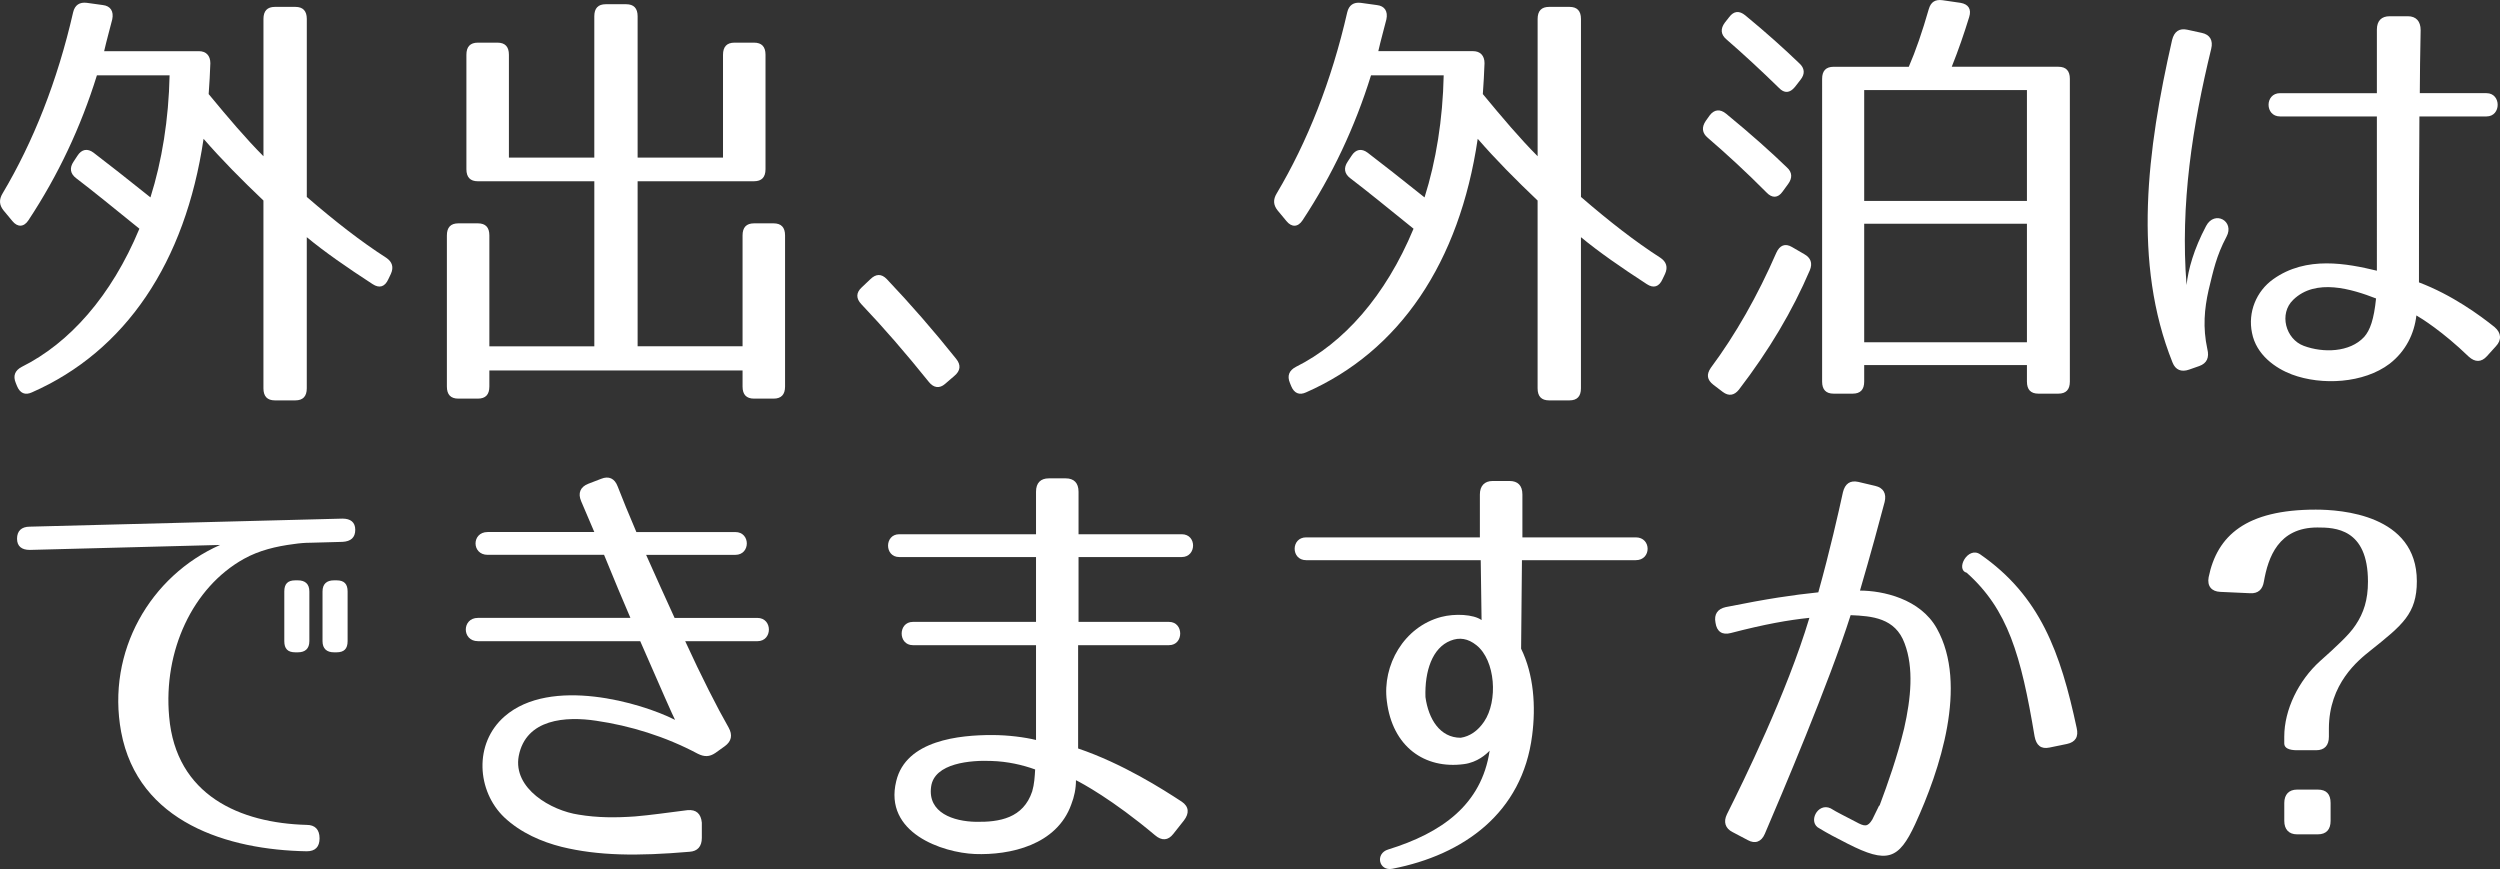
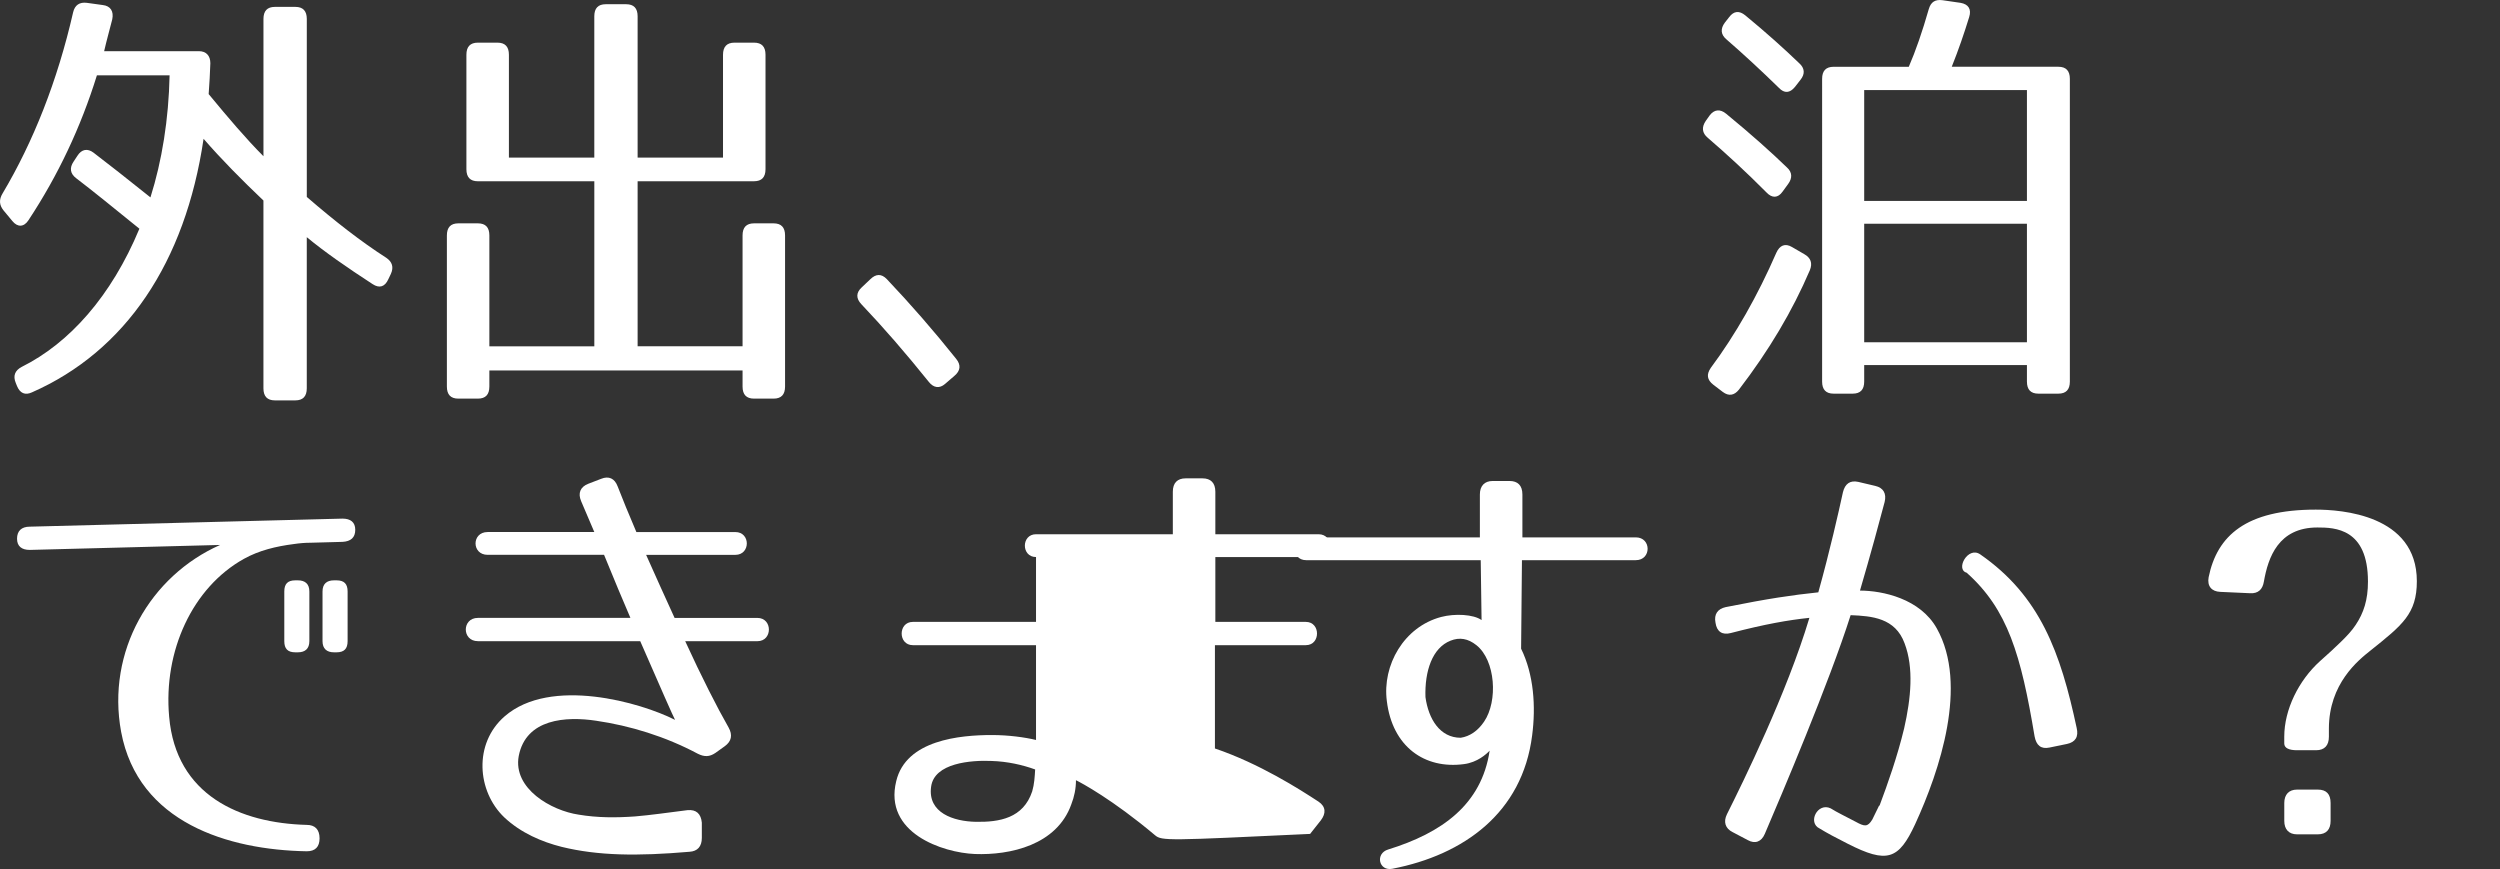
<svg xmlns="http://www.w3.org/2000/svg" version="1.1" id="レイヤー_1" x="0px" y="0px" width="100.652px" height="34.988px" viewBox="0 0 100.652 34.988" enable-background="new 0 0 100.652 34.988" xml:space="preserve">
  <rect x="0" y="0" width="100.652" height="34.988" fill="#333333" stroke="none" />
  <g>
    <path fill="#FFFFFF" d="M4.519,0.78C4.416,1.194,4.296,1.608,4.193,2.06h3.814c0.291,0,0.462,0.18,0.462,0.485   C8.452,2.959,8.436,3.355,8.401,3.788c0.787,0.953,1.505,1.8,2.206,2.502V0.763c0-0.324,0.154-0.486,0.462-0.486h0.821   c0.308,0,0.462,0.162,0.462,0.486v7.166c1.146,0.99,2.189,1.801,3.198,2.449c0.24,0.162,0.309,0.377,0.188,0.647l-0.103,0.216   c-0.137,0.307-0.359,0.379-0.633,0.198c-1.026-0.666-1.933-1.296-2.651-1.89v6.085c0,0.324-0.154,0.486-0.462,0.486h-0.821   c-0.308,0-0.462-0.162-0.462-0.486V8.073C9.735,7.245,8.914,6.416,8.196,5.588c-0.735,4.987-3.147,8.553-6.911,10.209   c-0.273,0.126-0.479,0.036-0.599-0.252l-0.051-0.126c-0.12-0.288-0.034-0.504,0.239-0.648c1.916-0.954,3.609-2.845,4.738-5.563   C4.587,8.379,3.749,7.694,3.064,7.173C2.825,6.992,2.791,6.759,2.962,6.507l0.154-0.234c0.171-0.271,0.41-0.307,0.649-0.127   c0.616,0.469,1.3,1.009,2.292,1.801c0.462-1.458,0.735-3.15,0.771-4.915H3.902C3.253,5.12,2.346,7.046,1.148,8.864   C0.961,9.153,0.704,9.153,0.499,8.901L0.14,8.469c-0.171-0.216-0.188-0.433-0.034-0.685c1.231-2.07,2.206-4.52,2.839-7.292   c0.069-0.288,0.257-0.414,0.548-0.378l0.65,0.09C4.45,0.24,4.587,0.456,4.519,0.78z" />
    <path fill="#FFFFFF" d="M29.572,1.717h0.786c0.309,0,0.462,0.162,0.462,0.486v4.609c0,0.323-0.153,0.485-0.462,0.485h-4.687v6.645   h4.225V9.478c0-0.324,0.154-0.486,0.462-0.486h0.787c0.308,0,0.462,0.162,0.462,0.486v6.086c0,0.324-0.154,0.485-0.462,0.485   h-0.787c-0.308,0-0.462-0.161-0.462-0.485v-0.648H19.702v0.648c0,0.324-0.153,0.485-0.462,0.485h-0.786   c-0.309,0-0.462-0.161-0.462-0.485V9.478c0-0.324,0.153-0.486,0.462-0.486h0.786c0.309,0,0.462,0.162,0.462,0.486v4.465h4.226   V7.298H19.24c-0.308,0-0.462-0.162-0.462-0.485V2.203c0-0.324,0.154-0.486,0.462-0.486h0.787c0.308,0,0.462,0.162,0.462,0.486   v4.142h3.438v-5.69c0-0.323,0.153-0.485,0.461-0.485h0.821c0.308,0,0.462,0.162,0.462,0.485v5.69h3.438V2.203   C29.11,1.879,29.264,1.717,29.572,1.717z" />
    <path fill="#FFFFFF" d="M35.707,11.241c0.958,1.009,1.882,2.071,2.788,3.205c0.205,0.252,0.171,0.486-0.068,0.685l-0.376,0.324   c-0.223,0.198-0.462,0.162-0.65-0.072c-0.94-1.171-1.83-2.196-2.72-3.133c-0.222-0.234-0.222-0.468,0.018-0.685l0.342-0.324   C35.263,11.025,35.484,11.008,35.707,11.241z" />
-     <path fill="#FFFFFF" d="M55.817,0.78c-0.103,0.414-0.223,0.828-0.325,1.279h3.814c0.291,0,0.462,0.18,0.462,0.485   c-0.018,0.414-0.034,0.811-0.068,1.243c0.787,0.953,1.505,1.8,2.206,2.502V0.763c0-0.324,0.154-0.486,0.462-0.486h0.821   c0.308,0,0.462,0.162,0.462,0.486v7.166c1.146,0.99,2.189,1.801,3.198,2.449c0.24,0.162,0.309,0.377,0.188,0.647l-0.103,0.216   c-0.137,0.307-0.359,0.379-0.633,0.198c-1.026-0.666-1.933-1.296-2.651-1.89v6.085c0,0.324-0.154,0.486-0.462,0.486h-0.821   c-0.308,0-0.462-0.162-0.462-0.486V8.073c-0.872-0.828-1.693-1.657-2.411-2.485c-0.735,4.987-3.147,8.553-6.911,10.209   c-0.273,0.126-0.479,0.036-0.599-0.252l-0.051-0.126c-0.12-0.288-0.034-0.504,0.239-0.648c1.916-0.954,3.609-2.845,4.738-5.563   c-1.026-0.828-1.864-1.513-2.549-2.034c-0.239-0.181-0.273-0.414-0.103-0.666l0.154-0.234c0.171-0.271,0.41-0.307,0.649-0.127   c0.616,0.469,1.3,1.009,2.292,1.801c0.462-1.458,0.735-3.15,0.771-4.915h-2.926c-0.649,2.089-1.557,4.015-2.754,5.833   c-0.188,0.289-0.444,0.289-0.649,0.037l-0.359-0.433c-0.171-0.216-0.188-0.433-0.034-0.685c1.231-2.07,2.206-4.52,2.839-7.292   c0.069-0.288,0.257-0.414,0.548-0.378l0.65,0.09C55.749,0.24,55.886,0.456,55.817,0.78z" />
    <path fill="#FFFFFF" d="M69.496,4.579c1.009,0.828,1.813,1.549,2.446,2.161c0.222,0.198,0.222,0.433,0.051,0.666l-0.223,0.306   c-0.188,0.271-0.428,0.271-0.649,0.037C70.3,6.921,69.513,6.2,68.761,5.552c-0.24-0.197-0.257-0.432-0.086-0.684l0.154-0.217   C69.017,4.399,69.257,4.382,69.496,4.579z M72.865,10.882c-0.701,1.639-1.642,3.223-2.856,4.807   c-0.188,0.234-0.41,0.271-0.649,0.09l-0.377-0.287c-0.256-0.198-0.29-0.414-0.103-0.685c0.992-1.333,1.882-2.899,2.635-4.628   c0.137-0.306,0.358-0.396,0.633-0.233l0.496,0.288C72.899,10.378,72.985,10.593,72.865,10.882z M70.266,0.618   c0.855,0.703,1.573,1.351,2.172,1.927c0.223,0.198,0.24,0.433,0.052,0.667l-0.223,0.287c-0.205,0.252-0.428,0.271-0.649,0.036   c-0.719-0.702-1.42-1.351-2.104-1.944c-0.239-0.198-0.256-0.432-0.068-0.684l0.171-0.217C69.804,0.438,70.026,0.421,70.266,0.618z    M79.28,0.69c-0.205,0.666-0.428,1.314-0.701,1.998h4.293c0.308,0,0.462,0.162,0.462,0.486v12.189c0,0.324-0.154,0.486-0.462,0.486   h-0.804c-0.309,0-0.462-0.162-0.462-0.486v-0.666h-6.552v0.666c0,0.324-0.153,0.486-0.462,0.486h-0.77   c-0.308,0-0.462-0.162-0.462-0.486V3.175c0-0.324,0.154-0.486,0.462-0.486h3.027c0.274-0.629,0.548-1.422,0.805-2.322   c0.085-0.288,0.256-0.396,0.547-0.359l0.735,0.107C79.246,0.169,79.383,0.366,79.28,0.69z M81.606,3.626h-6.552v4.465h6.552V3.626z    M81.606,9.009h-6.552v4.771h6.552V9.009z" />
-     <path fill="#FFFFFF" d="M89.024,1.969c-0.753,3.097-1.249,6.248-0.992,9.507c0.068-0.63,0.291-1.44,0.787-2.377   c0.342-0.648,1.163-0.197,0.821,0.433c-0.411,0.774-0.53,1.368-0.719,2.143c-0.171,0.757-0.239,1.513-0.052,2.376   c0.086,0.343-0.017,0.576-0.324,0.686l-0.411,0.144c-0.308,0.108-0.547,0.018-0.667-0.288c-1.607-4.016-1.026-8.553-0.017-12.982   c0.085-0.342,0.29-0.486,0.615-0.414l0.582,0.127C88.973,1.393,89.11,1.627,89.024,1.969z M99.39,14.356   c-1.043-1.008-1.915-1.549-2.104-1.656c-0.086,0.738-0.428,1.44-1.077,1.944c-1.044,0.792-2.737,0.882-3.935,0.433   c-0.667-0.252-1.437-0.793-1.607-1.675c-0.172-0.828,0.171-1.675,0.854-2.161c1.335-0.954,2.977-0.63,4.174-0.342V4.688h-3.899   c-0.616,0-0.616-0.937,0-0.937h3.899V1.194c0-0.359,0.188-0.54,0.514-0.54h0.735c0.325,0,0.513,0.198,0.513,0.559   c-0.017,0.972-0.034,1.8-0.034,2.538h2.686c0.599,0,0.599,0.937,0,0.937h-2.702c-0.018,2.719-0.018,4.124-0.018,6.681   c1.334,0.504,2.463,1.332,3.045,1.8c0.273,0.234,0.291,0.522,0.051,0.774l-0.358,0.396C99.903,14.591,99.646,14.591,99.39,14.356z    M92.753,13.925c0.771,0.287,1.848,0.27,2.43-0.36c0.239-0.271,0.393-0.702,0.479-1.549c-0.975-0.378-2.429-0.828-3.335,0.054   C91.744,12.628,92.018,13.654,92.753,13.925z" />
    <path fill="#FFFFFF" d="M11.822,21.905c-0.701,0.09-1.386,0.252-2.001,0.594c-2.07,1.152-3.25,3.709-3.011,6.356   c0.273,3.169,2.856,4.285,5.542,4.356c0.325,0,0.514,0.181,0.514,0.541c0,0.342-0.172,0.521-0.514,0.521   c-3.164-0.054-6.791-1.152-7.475-4.807c-0.599-3.241,1.18-6.284,3.985-7.526L1.2,22.14c-0.325,0-0.514-0.145-0.514-0.451   c0-0.306,0.172-0.485,0.514-0.485l12.589-0.324c0.325,0,0.514,0.144,0.514,0.45s-0.171,0.468-0.514,0.486l-1.282,0.035   C12.284,21.851,12.062,21.869,11.822,21.905z M11.993,26.263h-0.103c-0.308,0-0.444-0.145-0.444-0.45v-1.999   c0-0.306,0.137-0.449,0.444-0.449h0.103c0.291,0,0.462,0.144,0.462,0.449v1.999C12.455,26.118,12.284,26.263,11.993,26.263z    M13.55,26.263h-0.103c-0.291,0-0.462-0.145-0.462-0.45v-1.999c0-0.306,0.171-0.449,0.462-0.449h0.103   c0.308,0,0.445,0.144,0.445,0.449v1.999C13.995,26.118,13.857,26.263,13.55,26.263z" />
    <path fill="#FFFFFF" d="M29.332,29.287c0.172,0.306,0.12,0.559-0.153,0.757l-0.377,0.27c-0.239,0.162-0.444,0.162-0.701,0.036   c-1.316-0.702-2.736-1.134-4.104-1.333c-1.198-0.18-2.823-0.09-3.113,1.423c-0.239,1.314,1.316,2.196,2.411,2.358   c0.753,0.127,1.506,0.127,2.275,0.072c0.633-0.054,1.249-0.144,2.104-0.252c0.359-0.035,0.548,0.145,0.582,0.504v0.613   c0,0.342-0.171,0.539-0.496,0.558c-2.104,0.18-3.678,0.162-5.148-0.198c-0.787-0.198-1.643-0.559-2.31-1.188   c-1.095-1.044-1.248-2.971,0.018-4.069c1.847-1.602,5.474-0.558,6.858,0.145c-0.119-0.234-0.513-1.135-1.402-3.169H19.24   c-0.649,0-0.649-0.937,0-0.937h6.141c-0.308-0.721-0.667-1.566-1.061-2.539h-4.687c-0.65,0-0.65-0.918,0-0.918h4.294l-0.53-1.242   c-0.138-0.324-0.035-0.576,0.29-0.702l0.514-0.198c0.308-0.126,0.547-0.018,0.667,0.307c0.188,0.485,0.444,1.115,0.753,1.836h3.985   c0.615,0,0.615,0.918,0,0.918h-3.593c0.359,0.811,0.753,1.675,1.146,2.539h3.336c0.615,0,0.615,0.937,0,0.937h-2.908   C28.237,27.235,28.888,28.513,29.332,29.287z" />
-     <path fill="#FFFFFF" d="M46.501,33.626c-1.711-1.439-2.96-2.105-3.182-2.214c0,0.342-0.068,0.666-0.188,0.972   c-0.582,1.639-2.463,2.053-3.883,1.999c-1.3-0.054-3.678-0.847-3.165-2.935c0.394-1.656,2.566-1.855,3.85-1.855   c0.667,0,1.334,0.091,1.778,0.199v-3.817h-4.96c-0.599,0-0.599-0.937,0-0.937h4.96v-2.611h-5.508c-0.599,0-0.599-0.918,0-0.918   h5.508v-1.711c0-0.359,0.188-0.539,0.514-0.539h0.684c0.325,0,0.514,0.18,0.514,0.539v1.711h4.156c0.616,0,0.599,0.918,0,0.918   h-4.156v2.611h3.644c0.599,0,0.599,0.937,0,0.937h-3.661v4.159c1.796,0.611,3.404,1.639,4.174,2.143   c0.291,0.197,0.308,0.468,0.086,0.756l-0.428,0.541C47.03,33.843,46.774,33.86,46.501,33.626z M37.486,31.683   c-0.137,1.044,0.906,1.386,1.796,1.404c0.958,0.018,1.916-0.145,2.275-1.225c0.085-0.288,0.103-0.594,0.119-0.883   c-0.496-0.18-1.111-0.324-1.762-0.342C39.111,30.602,37.605,30.71,37.486,31.683z" />
+     <path fill="#FFFFFF" d="M46.501,33.626c-1.711-1.439-2.96-2.105-3.182-2.214c0,0.342-0.068,0.666-0.188,0.972   c-0.582,1.639-2.463,2.053-3.883,1.999c-1.3-0.054-3.678-0.847-3.165-2.935c0.394-1.656,2.566-1.855,3.85-1.855   c0.667,0,1.334,0.091,1.778,0.199v-3.817h-4.96c-0.599,0-0.599-0.937,0-0.937h4.96v-2.611c-0.599,0-0.599-0.918,0-0.918   h5.508v-1.711c0-0.359,0.188-0.539,0.514-0.539h0.684c0.325,0,0.514,0.18,0.514,0.539v1.711h4.156c0.616,0,0.599,0.918,0,0.918   h-4.156v2.611h3.644c0.599,0,0.599,0.937,0,0.937h-3.661v4.159c1.796,0.611,3.404,1.639,4.174,2.143   c0.291,0.197,0.308,0.468,0.086,0.756l-0.428,0.541C47.03,33.843,46.774,33.86,46.501,33.626z M37.486,31.683   c-0.137,1.044,0.906,1.386,1.796,1.404c0.958,0.018,1.916-0.145,2.275-1.225c0.085-0.288,0.103-0.594,0.119-0.883   c-0.496-0.18-1.111-0.324-1.762-0.342C39.111,30.602,37.605,30.71,37.486,31.683z" />
    <path fill="#FFFFFF" d="M61.685,29.611c-0.394,3.115-2.754,4.808-5.628,5.366c-0.547,0.107-0.701-0.613-0.171-0.775   c2.155-0.666,3.763-1.8,4.088-3.979c-0.137,0.145-0.496,0.469-1.026,0.54c-1.591,0.216-2.891-0.702-3.113-2.538   c-0.188-1.441,0.685-2.989,2.189-3.386c0.548-0.144,1.301-0.108,1.625,0.126l-0.034-2.412h-7.03c-0.615,0-0.615-0.918,0-0.918   h6.996v-1.729c0-0.343,0.188-0.541,0.514-0.541h0.684c0.325,0,0.514,0.18,0.514,0.541v1.729h4.567c0.633,0,0.633,0.918,0,0.918   h-4.585l-0.034,3.564C61.753,27.163,61.838,28.44,61.685,29.611z M58.4,25.794c-0.735,0.289-1.044,1.225-1.01,2.27   c0.12,0.882,0.582,1.639,1.42,1.639c0.359-0.055,0.685-0.271,0.94-0.648c0.565-0.828,0.462-2.467-0.308-3.079   C59.102,25.704,58.76,25.65,58.4,25.794z" />
    <path fill="#FFFFFF" d="M75.876,20.213c-0.188,0.72-0.564,2.106-0.992,3.565c0.907,0,2.429,0.323,3.097,1.529   c1.266,2.27,0.119,5.708-0.873,7.869c-0.667,1.44-1.129,1.602-2.72,0.792c-0.462-0.233-0.838-0.433-1.129-0.612   c-0.496-0.234-0.085-1.063,0.445-0.811c0.256,0.162,0.599,0.324,1.009,0.541c0.359,0.197,0.479,0.216,0.667-0.09l0.273-0.559h0.018   c0.325-0.864,0.719-1.98,0.992-3.115c0.273-1.206,0.394-2.431,0.017-3.421c-0.376-1.026-1.316-1.099-2.172-1.134   c-0.855,2.7-2.806,7.291-3.455,8.805c-0.137,0.323-0.394,0.414-0.685,0.252l-0.615-0.324c-0.291-0.145-0.377-0.414-0.223-0.721   c0.649-1.297,2.412-4.879,3.318-7.904c-0.855,0.09-1.779,0.252-3.165,0.612c-0.342,0.09-0.564-0.054-0.615-0.414   c-0.068-0.343,0.085-0.558,0.41-0.63c1.711-0.343,2.686-0.486,3.729-0.595c0.462-1.656,0.82-3.241,0.992-4.033   c0.085-0.342,0.29-0.485,0.615-0.414l0.685,0.162C75.825,19.637,75.962,19.87,75.876,20.213z M81.914,29.647   c-0.547-3.277-1.077-5.113-2.736-6.59c-0.462-0.126,0.051-1.08,0.547-0.738c2.412,1.674,3.233,3.943,3.883,6.986   c0.086,0.359-0.051,0.576-0.394,0.648l-0.701,0.144C82.171,30.169,81.982,30.008,81.914,29.647z" />
    <path fill="#FFFFFF" d="M88.922,23.237c0.342-1.674,1.505-2.719,4.311-2.719c1.009,0,4.071,0.198,4.071,2.881   c0,1.314-0.582,1.765-1.865,2.791c-0.496,0.396-1.676,1.332-1.676,3.15v0.324c0,0.343-0.171,0.541-0.514,0.541h-0.77   c-0.325,0-0.513-0.09-0.513-0.271v-0.271c0-1.098,0.581-2.268,1.437-3.043c0.325-0.287,0.599-0.539,0.838-0.773   s0.445-0.45,0.599-0.685c0.325-0.486,0.496-1.009,0.496-1.747c0-2.143-1.334-2.178-2.035-2.178c-1.574,0-1.984,1.206-2.155,2.178   c-0.052,0.324-0.239,0.486-0.548,0.469l-1.214-0.055C89.042,23.813,88.854,23.598,88.922,23.237z M91.967,33.05v-0.72   c0-0.342,0.188-0.54,0.513-0.54h0.838c0.343,0,0.514,0.18,0.514,0.54v0.72c0,0.343-0.171,0.541-0.514,0.541h-0.838   C92.154,33.591,91.967,33.393,91.967,33.05z" />
  </g>
</svg>